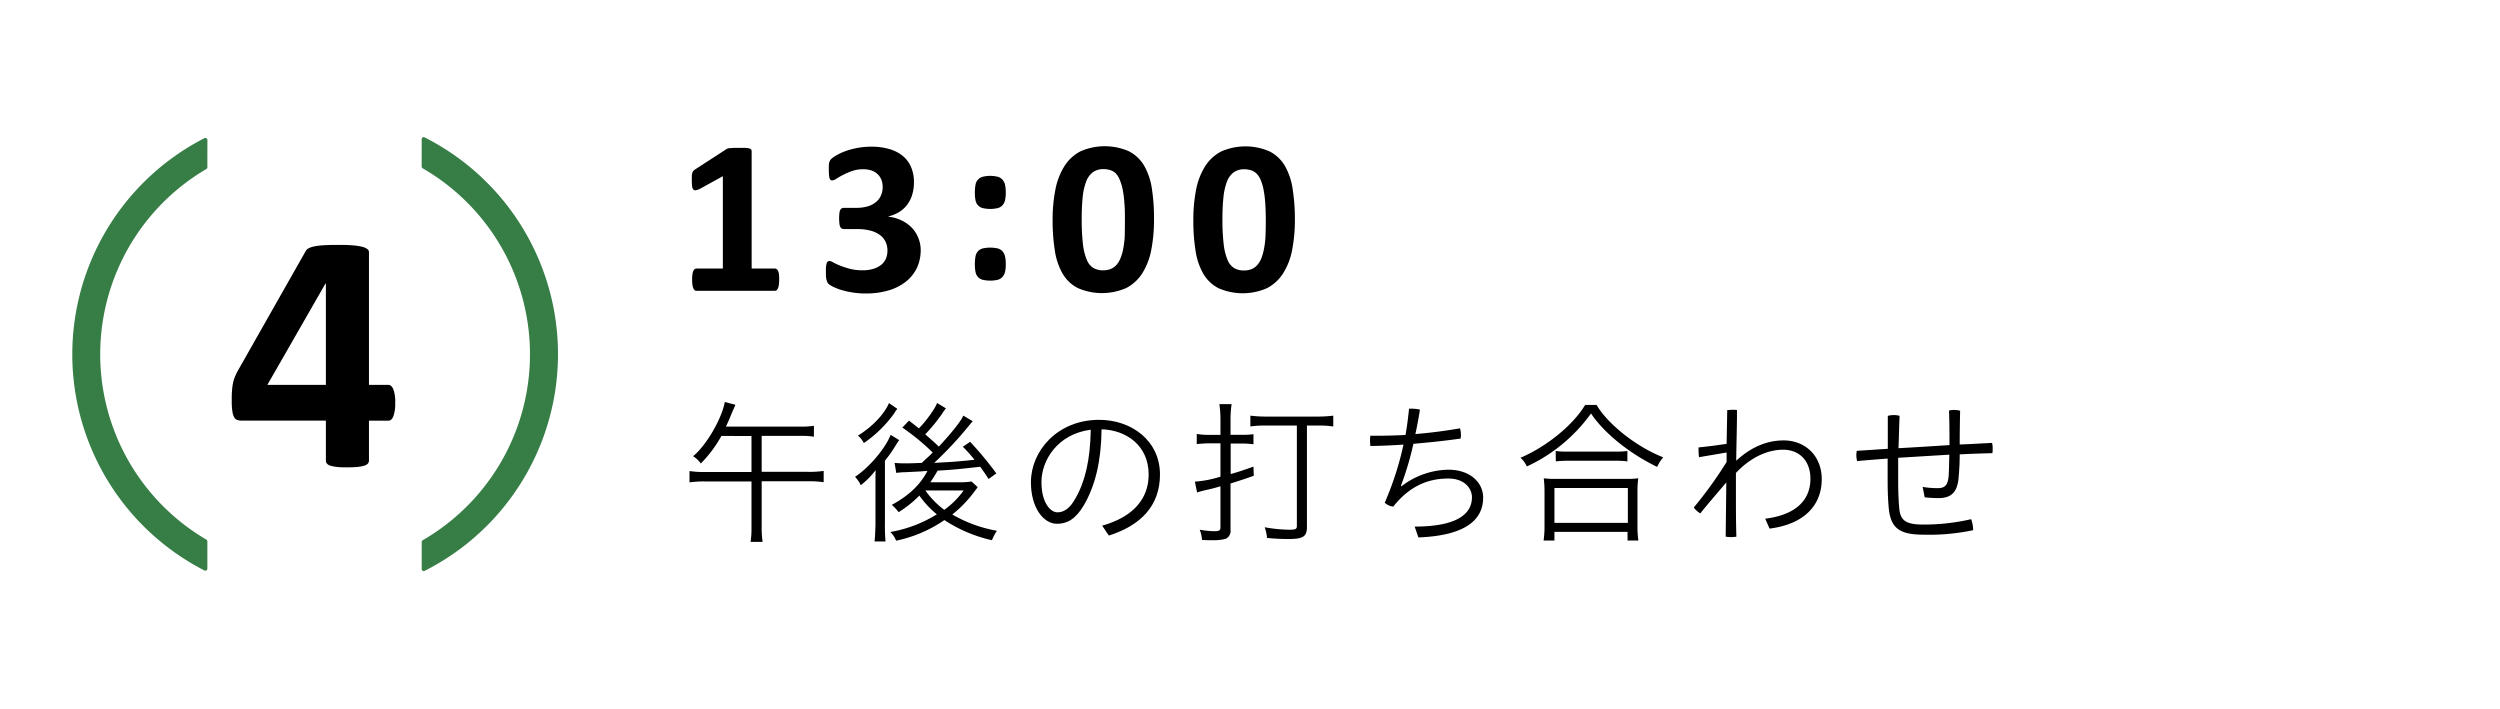
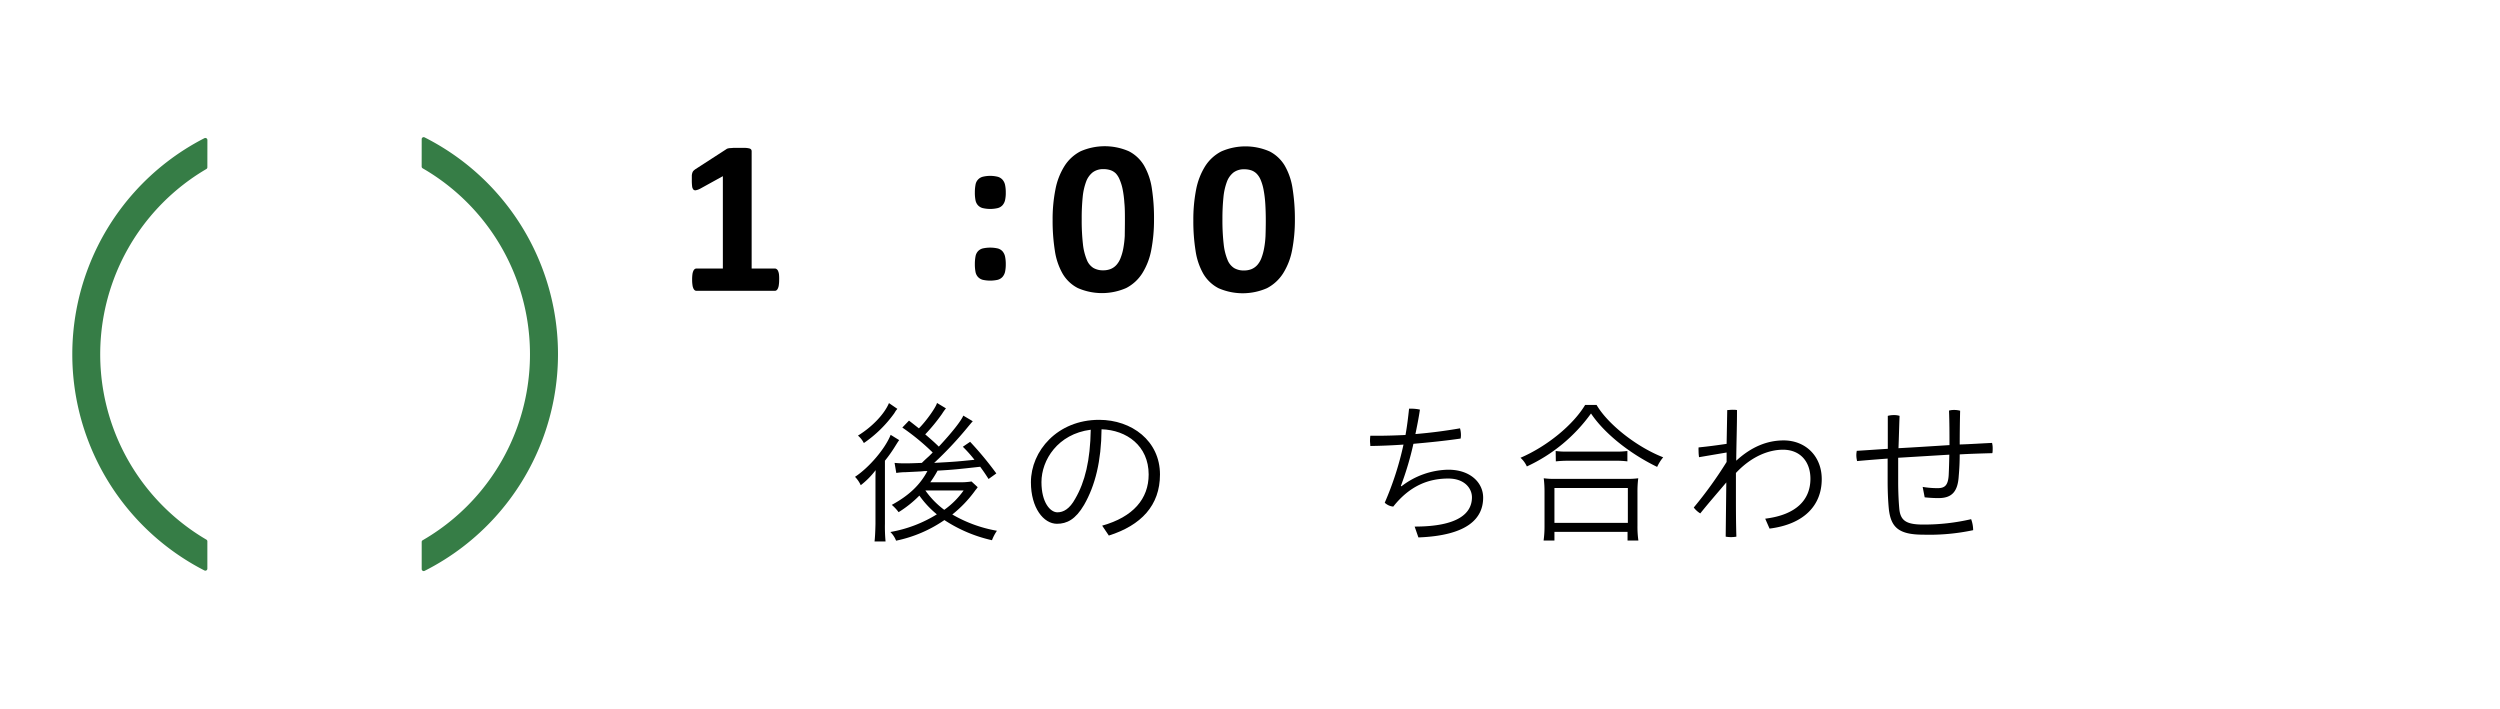
<svg xmlns="http://www.w3.org/2000/svg" viewBox="0 0 645.25 182.98">
  <defs>
    <style>.cls-1{fill:none;}.cls-2{fill:#367d46;}</style>
  </defs>
  <g id="レイヤー_2" data-name="レイヤー 2">
    <g id="レイヤー_2-2" data-name="レイヤー 2">
-       <rect class="cls-1" width="645.25" height="182.98" />
      <path class="cls-2" d="M108.83,43a.51.51,0,0,0,.26.44,55.44,55.44,0,0,1,0,96,.5.5,0,0,0-.25.44v7a.52.52,0,0,0,.75.46,62.66,62.66,0,0,0,0-111.88.51.51,0,0,0-.75.46Zm-55.3-6.88a.53.53,0,0,0-.76-.46,62.68,62.68,0,0,0,0,111.58.52.52,0,0,0,.75-.47v-7.05a.5.5,0,0,0-.25-.44,55.44,55.44,0,0,1,0-95.66.53.53,0,0,0,.25-.44Z" />
-       <path d="M186.2,112.51a32.71,32.71,0,0,1-5.32,7.12,6.69,6.69,0,0,0-2-1.88c3.36-2.72,7.36-9.55,8.2-14l2.72.72a1.57,1.57,0,0,0-.08.24q-.3.66-1,2.28c-.28.76-.76,1.84-1.36,3.12h19.23a21.78,21.78,0,0,0,3.48-.21v2.81a19.53,19.53,0,0,0-3.48-.21h-10v9.28h12a24.69,24.69,0,0,0,4-.24v2.92a24.69,24.69,0,0,0-4-.24h-12v12.08a22.76,22.76,0,0,0,.24,3.56h-3.11a21.79,21.79,0,0,0,.24-3.6v-12h-12a26.85,26.85,0,0,0-4,.24v-2.92a25,25,0,0,0,4,.24h12v-9.28Z" />
      <path d="M226,121.35a20.62,20.62,0,0,1-3.84,3.88,7.7,7.7,0,0,0-1.48-2.16c3.64-2.4,7.8-7.28,9.2-10.84l2.2,1.36c-.44.6-.56.84-1.12,1.72a35,35,0,0,1-2.56,3.6v16.2a43.4,43.4,0,0,0,.16,4.64h-2.84c.12-1,.2-2.52.24-4.52v-11.4c0-.12,0-.48,0-.88Zm4.8-14.67a31.74,31.74,0,0,1-7.84,7.67,6.22,6.22,0,0,0-1.52-1.92c3.6-2.2,6.8-5.51,8-8.39l2.16,1.48a2.9,2.9,0,0,1-.36.44Zm13.35-1.28a12.41,12.41,0,0,0-1,1.4,46.86,46.86,0,0,1-4.35,5.31c1.63,1.4,2.23,1.92,3.51,3.16,3.32-3.55,5.76-6.63,6.32-8l2.44,1.45c-.36.39-.8.92-1.56,1.84a93,93,0,0,1-8.4,8.91c5.12-.28,5.72-.32,10.4-.8a33.81,33.81,0,0,0-3-3.36l1.88-1.28a86.24,86.24,0,0,1,6.76,8.16l-2,1.44c-1-1.56-1.32-2-2.16-3.16-5.76.64-7.32.8-11,1a28.57,28.57,0,0,1-1.88,3h7.44a17.52,17.52,0,0,0,3.2-.2l1.6,1.48a3.53,3.53,0,0,0-.32.44,7.69,7.69,0,0,0-.56.72,31.33,31.33,0,0,1-5.68,5.88,34.7,34.7,0,0,0,11.52,4.2,11.39,11.39,0,0,0-1.28,2.44,37,37,0,0,1-12.28-5.2,34.15,34.15,0,0,1-12.47,5.32,6.23,6.23,0,0,0-1.48-2.24,33.82,33.82,0,0,0,12-4.56,24.62,24.62,0,0,1-4.51-4.84,28.63,28.63,0,0,1-5.36,4.28,10.94,10.94,0,0,0-1.76-1.88c4.4-2.4,7.28-5.12,9.19-8.72l-.8,0-.79.08-4,.2a16,16,0,0,0-2.44.2l-.44-2.6a25.15,25.15,0,0,0,2.8.12c.64,0,1.44,0,4.24-.12,1-1,1.67-1.56,1.88-1.76l.92-.92a58.71,58.71,0,0,0-7.84-6.44l1.72-1.79c1.44,1.11,1.92,1.51,2.56,2,2-2,4.47-5.56,4.67-6.56Zm-5.31,21.19a21.8,21.8,0,0,0,4.87,5,21,21,0,0,0,5-5Z" />
      <path d="M284.47,135.67c8-2.24,12-6.92,12-13.2,0-7.4-5.68-11.48-12.16-11.67-.07,8.19-1.63,14.51-4.51,19.51-2.2,3.76-4.44,4.88-7,4.88-3.44,0-6.72-4.08-6.72-10.72,0-8.08,6.84-16.11,17.6-16.11,8.43,0,15.71,5.43,15.71,14.11,0,8-4.88,13.12-13.2,15.76ZM268.8,124.43c0,5.28,2.28,7.8,4.12,7.8,1.56,0,3.16-.88,4.6-3.52,2.52-4.32,3.88-9.92,4-17.8C273,112,268.8,118.75,268.8,124.43Z" />
-       <path d="M315,108.31a26.94,26.94,0,0,0-.28-4h3.16a26.39,26.39,0,0,0-.28,3.92v4h3a22.16,22.16,0,0,0,2.92-.16v2.6a24.35,24.35,0,0,0-3.28-.2h-2.6v7.88c1.76-.48,3.08-.92,5.88-1.92l.08,2.36c-2.36.84-3.2,1.12-6,2v11.92a2.27,2.27,0,0,1-1.24,2.36,12.58,12.58,0,0,1-3.28.36c-.84,0-2,0-2.84-.08a8.54,8.54,0,0,0-.6-2.64,23.79,23.79,0,0,0,3.64.4c1.44,0,1.72-.2,1.72-1.08V125.51c-1.48.44-2.4.68-3.88,1-1,.24-1.72.44-2.16.6l-.56-2.8a28.2,28.2,0,0,0,6.6-1.28v-8.6h-2.8a28,28,0,0,0-3.32.2V112a18.32,18.32,0,0,0,3.2.24H315Zm11.8,1.52a26.06,26.06,0,0,0-4.08.24v-2.79a33.28,33.28,0,0,0,4.12.24H340a33.28,33.28,0,0,0,4.12-.24v2.79a26.52,26.52,0,0,0-4.16-.24h-2.64V136c0,2.52-1,3.12-4.88,3.12-1.6,0-3.39-.08-5.43-.28a10,10,0,0,0-.6-2.76,37.25,37.25,0,0,0,6.31.64c1.68,0,2-.16,2-1V109.83Z" />
      <path d="M365.12,135.91c11.31,0,14.79-3.48,14.79-7.56,0-2.24-1.84-4.84-6.11-4.84-5.08,0-9.92,1.84-14.2,7.24a3.67,3.67,0,0,1-2.2-1,79.8,79.8,0,0,0,4.84-15c-2.84.2-5.72.32-8.56.36,0-.4-.08-.88-.08-1.36a11.52,11.52,0,0,1,.08-1.28h1.56c2.48,0,5-.08,7.52-.2.4-2.19.68-4.51.92-6.79h.64a10.21,10.21,0,0,1,2.16.24c-.32,2.24-.76,4.36-1.16,6.31,3.8-.32,7.6-.8,11.51-1.48a6.53,6.53,0,0,1,.24,1.8,6,6,0,0,1-.08.84c-4.11.6-8.15,1-12.19,1.36a80.1,80.1,0,0,1-3.24,10.88l.16.08a20.33,20.33,0,0,1,12.08-4.28c5.71,0,9,3.36,9,7.2,0,5.36-4,9.8-16.71,10.28Z" />
      <path d="M412.08,104.52c2.92,5,10.39,10.87,17.19,13.51a10.76,10.76,0,0,0-1.56,2.48c-7.24-3.52-13.71-8.76-17.07-13.79a42.12,42.12,0,0,1-16.56,13.67,6.67,6.67,0,0,0-1.64-2.24c6.8-2.92,13.56-8.43,16.68-13.63Zm-13.68,35a26.41,26.41,0,0,0,.24-3.8v-8.68a28.37,28.37,0,0,0-.2-3.6,20,20,0,0,0,3,.16h18.39a20.34,20.34,0,0,0,3-.16,27.9,27.9,0,0,0-.2,3.6v8.68a25.26,25.26,0,0,0,.24,3.8h-2.8v-2.24H401.2v2.24Zm2.8-4.56h18.95v-9H401.2Zm.32-18.56a19.6,19.6,0,0,0,3.08.16h12.16a21.51,21.51,0,0,0,3.27-.16v2.68a23.63,23.63,0,0,0-3.27-.16h-12.2a29,29,0,0,0-3,.16Z" />
      <path d="M445.8,105.84c.44,0,.88-.08,1.28-.08s.84,0,1.24.08c0,4.36-.16,8.67-.2,13.07,3.92-3.6,8-5.24,12.24-5.24,5.59,0,9.83,4,9.83,10,0,6.76-4.56,11.64-13.47,12.76l-1.12-2.56c8.08-1,11.67-4.92,11.67-10.32,0-4.44-2.68-7.48-7.07-7.48-3.6,0-8.08,1.64-12.16,6v5.12c0,3.68,0,7.52.12,11.32a7.81,7.81,0,0,1-1.36.12,7.93,7.93,0,0,1-1.4-.12l.16-14c-2.08,2.48-4.48,5.2-6.72,8a6,6,0,0,1-1.68-1.52,105.43,105.43,0,0,0,8.48-11.76l0-2.44L438.52,118a11.74,11.74,0,0,1-.12-1.64,6.48,6.48,0,0,1,0-.88c2.44-.24,4.8-.56,7.24-.92Z" />
      <path d="M496.24,125.67a22.68,22.68,0,0,0,3.88.32c1.88,0,2.68-.76,2.84-3.4.08-1.6.12-3.4.16-5.24l-13.2.8c0,2.16,0,4.16,0,6.16,0,2.64.12,5.12.28,6.92.28,3.2,1.84,4.16,6.24,4.16A54,54,0,0,0,508.75,134a8.32,8.32,0,0,1,.52,2.84A54.77,54.77,0,0,1,496.4,138c-6.28,0-8.32-1.84-8.88-6.52-.2-2-.32-4.48-.32-7.28v-5.84c-2.68.2-5.24.4-7.88.64a6.61,6.61,0,0,1-.2-1.52,5.63,5.63,0,0,1,.12-1.12c2.64-.16,5.36-.36,8-.52v-8.51a6.49,6.49,0,0,1,1.6-.2,4.86,4.86,0,0,1,1.44.2c-.12,3-.16,5.28-.28,8.35,4.44-.24,8.72-.52,13.16-.8,0-2.84,0-5.92-.12-8.91a5.29,5.29,0,0,1,1.39-.16,5.94,5.94,0,0,1,1.48.2c-.07,2.92-.11,5.91-.11,8.71,2.75-.08,5.59-.28,8.35-.4a5.37,5.37,0,0,1,.16,1.4c0,.4,0,.84-.08,1.24-2.8.08-5.64.16-8.43.32,0,1.84-.08,3.68-.25,5.56-.24,4.16-1.87,5.72-5.23,5.72a35.39,35.39,0,0,1-3.56-.2Z" />
-       <path d="M102,104a9.61,9.61,0,0,1-.46,3.41c-.31.78-.73,1.16-1.25,1.16H95.23v10.29a1.23,1.23,0,0,1-.26.77,2,2,0,0,1-.92.55,9.22,9.22,0,0,1-1.72.33c-.7.07-1.61.11-2.72.11s-1.94,0-2.66-.11a8.63,8.63,0,0,1-1.71-.33,1.78,1.78,0,0,1-.88-.55,1.29,1.29,0,0,1-.25-.77V108.56H62.36a3.75,3.75,0,0,1-1.1-.15,1.5,1.5,0,0,1-.81-.7,4.41,4.41,0,0,1-.48-1.58,18.36,18.36,0,0,1-.16-2.75c0-.94,0-1.75.07-2.44a15.78,15.78,0,0,1,.22-1.87,9,9,0,0,1,.44-1.58,15.19,15.19,0,0,1,.72-1.58L78.93,64.75a1.8,1.8,0,0,1,.75-.68,5.49,5.49,0,0,1,1.47-.48,17.53,17.53,0,0,1,2.39-.29c1-.06,2.14-.09,3.52-.09s2.77,0,3.82.11a14.36,14.36,0,0,1,2.53.36,3.59,3.59,0,0,1,1.38.59,1,1,0,0,1,.44.83V99.34h5.06c.47,0,.87.36,1.21,1.07A9.27,9.27,0,0,1,102,104ZM84.11,73.19H84L69,99.34H84.11Z" />
      <path d="M201.1,72.23a8.47,8.47,0,0,1-.09,1.34,2.84,2.84,0,0,1-.24.88,1.2,1.2,0,0,1-.35.47.77.77,0,0,1-.45.14H179.75a.74.74,0,0,1-.43-.14,1.2,1.2,0,0,1-.35-.47,2.84,2.84,0,0,1-.24-.88,8.47,8.47,0,0,1-.09-1.34,10.69,10.69,0,0,1,.07-1.38,3.1,3.1,0,0,1,.23-.89,1.21,1.21,0,0,1,.35-.49.7.7,0,0,1,.46-.16h6.82V45.47l-5.89,3.25a3.93,3.93,0,0,1-1.06.38.69.69,0,0,1-.65-.17,1.5,1.5,0,0,1-.33-.83,12.24,12.24,0,0,1-.08-1.67c0-.46,0-.83,0-1.12a2.62,2.62,0,0,1,.15-.75,1.29,1.29,0,0,1,.31-.51,4.05,4.05,0,0,1,.54-.43l7.87-5.09a1.06,1.06,0,0,1,.35-.19,4.08,4.08,0,0,1,.55-.11q.35,0,.9-.06h1.43c.71,0,1.29,0,1.74,0a5.51,5.51,0,0,1,1,.14.86.86,0,0,1,.46.27A.81.81,0,0,1,194,39V69.31h6a.72.72,0,0,1,.46.16,1.08,1.08,0,0,1,.37.49,3.1,3.1,0,0,1,.23.89A10.69,10.69,0,0,1,201.1,72.23Z" />
-       <path d="M237.63,64.33a10.86,10.86,0,0,1-1,4.87,10.2,10.2,0,0,1-2.92,3.57A13.33,13.33,0,0,1,229.19,75a20.58,20.58,0,0,1-5.7.75,21.74,21.74,0,0,1-3.51-.27,22,22,0,0,1-2.9-.66A14.31,14.31,0,0,1,215,74a5.81,5.81,0,0,1-1.08-.66,1.42,1.42,0,0,1-.38-.51,3.88,3.88,0,0,1-.23-.66,6.63,6.63,0,0,1-.14-1c0-.39,0-.86,0-1.41a5.41,5.41,0,0,1,.22-1.88.74.74,0,0,1,.68-.52,2.42,2.42,0,0,1,1,.38,17.23,17.23,0,0,0,1.77.82,20.79,20.79,0,0,0,2.52.82,12.66,12.66,0,0,0,3.29.38,9.08,9.08,0,0,0,2.74-.37,5.88,5.88,0,0,0,2-1,4.16,4.16,0,0,0,1.25-1.61,5.33,5.33,0,0,0,.41-2.11,5.21,5.21,0,0,0-.5-2.3,4.7,4.7,0,0,0-1.47-1.74,7.33,7.33,0,0,0-2.47-1.12,13.82,13.82,0,0,0-3.49-.39h-3.18a1.87,1.87,0,0,1-.62-.1.83.83,0,0,1-.42-.41,2.26,2.26,0,0,1-.24-.87,10.75,10.75,0,0,1-.08-1.43,9.71,9.71,0,0,1,.08-1.34,2.34,2.34,0,0,1,.22-.81,1,1,0,0,1,.4-.4,1.43,1.43,0,0,1,.58-.11H221a10.39,10.39,0,0,0,2.92-.38,6.25,6.25,0,0,0,2.14-1.09,4.62,4.62,0,0,0,1.31-1.72,5.37,5.37,0,0,0,.45-2.22,5,5,0,0,0-.31-1.77,3.82,3.82,0,0,0-.92-1.44,4.23,4.23,0,0,0-1.57-1,6.71,6.71,0,0,0-2.26-.35,8.71,8.71,0,0,0-2.78.44,17.21,17.21,0,0,0-2.34,1c-.69.35-1.27.68-1.75,1a2.43,2.43,0,0,1-1.06.45.72.72,0,0,1-.4-.1.69.69,0,0,1-.28-.38,2.76,2.76,0,0,1-.17-.82,13,13,0,0,1-.06-1.39q0-.7,0-1.17a3.84,3.84,0,0,1,.11-.78,1.95,1.95,0,0,1,.62-1,8.24,8.24,0,0,1,1.17-.8,13.39,13.39,0,0,1,2.2-1.05,19.07,19.07,0,0,1,3.08-.86,18.66,18.66,0,0,1,3.78-.36,16.08,16.08,0,0,1,4.71.63,9.7,9.7,0,0,1,3.46,1.79,7.62,7.62,0,0,1,2.12,2.89,9.89,9.89,0,0,1,.72,3.87,11.08,11.08,0,0,1-.42,3.11,8.14,8.14,0,0,1-1.25,2.58,7.42,7.42,0,0,1-2.05,1.93,9.39,9.39,0,0,1-2.85,1.18v.09a10.57,10.57,0,0,1,3.46,1,9,9,0,0,1,2.59,1.88,8.14,8.14,0,0,1,1.63,2.56A8.27,8.27,0,0,1,237.63,64.33Z" />
      <path d="M259.59,49.69a8.51,8.51,0,0,1-.19,2,3,3,0,0,1-.67,1.3,2.52,2.52,0,0,1-1.23.72,8.53,8.53,0,0,1-3.85,0,2.52,2.52,0,0,1-1.23-.72,2.62,2.62,0,0,1-.64-1.3,9.92,9.92,0,0,1-.17-2,10.58,10.58,0,0,1,.17-2,2.54,2.54,0,0,1,1.87-2.07,8.17,8.17,0,0,1,3.85,0,2.63,2.63,0,0,1,1.23.74,3,3,0,0,1,.67,1.33A9.07,9.07,0,0,1,259.59,49.69Zm0,18.49a8.75,8.75,0,0,1-.19,2,3.07,3.07,0,0,1-.67,1.31,2.61,2.61,0,0,1-1.23.73,8.93,8.93,0,0,1-3.85,0,2.61,2.61,0,0,1-1.23-.73,2.65,2.65,0,0,1-.64-1.31,10.21,10.21,0,0,1-.17-2,10.69,10.69,0,0,1,.17-2,2.67,2.67,0,0,1,.64-1.34,2.52,2.52,0,0,1,1.23-.72,8.93,8.93,0,0,1,3.85,0,2.52,2.52,0,0,1,1.23.72,3.08,3.08,0,0,1,.67,1.34A9.15,9.15,0,0,1,259.59,68.18Z" />
      <path d="M297.85,56.59a40.71,40.71,0,0,1-.71,7.93,17.31,17.31,0,0,1-2.31,6,10.75,10.75,0,0,1-4.16,3.82,15.57,15.57,0,0,1-12.5,0,9.63,9.63,0,0,1-3.91-3.71,16.91,16.91,0,0,1-2-5.92,49.43,49.43,0,0,1-.58-7.91,39.25,39.25,0,0,1,.73-7.92,17.43,17.43,0,0,1,2.32-6,10.7,10.7,0,0,1,4.16-3.83,15.54,15.54,0,0,1,12.49,0,9.72,9.72,0,0,1,3.92,3.71,16.78,16.78,0,0,1,2,5.92A49.51,49.51,0,0,1,297.85,56.59Zm-7.51.37c0-1.73,0-3.27-.14-4.6a26.52,26.52,0,0,0-.44-3.47A12.41,12.41,0,0,0,289,46.4,5.29,5.29,0,0,0,288,44.77a3.67,3.67,0,0,0-1.42-.86,5.75,5.75,0,0,0-1.76-.26,4.52,4.52,0,0,0-2.76.81,5.42,5.42,0,0,0-1.73,2.42,15.81,15.81,0,0,0-.89,4,54.25,54.25,0,0,0-.25,5.61,54.78,54.78,0,0,0,.31,6.47,14.68,14.68,0,0,0,1,4.08,4.3,4.3,0,0,0,1.71,2.12,4.9,4.9,0,0,0,2.52.61,5.1,5.1,0,0,0,1.95-.35,4.11,4.11,0,0,0,1.49-1.06,5.77,5.77,0,0,0,1.06-1.79,13.47,13.47,0,0,0,.7-2.49,25,25,0,0,0,.37-3.2C290.31,59.71,290.34,58.4,290.34,57Z" />
      <path d="M334.21,56.59a40.71,40.71,0,0,1-.71,7.93,17.31,17.31,0,0,1-2.31,6A10.89,10.89,0,0,1,327,74.38a15.59,15.59,0,0,1-12.51,0,9.75,9.75,0,0,1-3.91-3.71,16.91,16.91,0,0,1-2-5.92,48.3,48.3,0,0,1-.58-7.91,40,40,0,0,1,.72-7.92,17.63,17.63,0,0,1,2.32-6,10.8,10.8,0,0,1,4.17-3.83,15.54,15.54,0,0,1,12.49,0,9.72,9.72,0,0,1,3.92,3.71,16.78,16.78,0,0,1,2,5.92A49.51,49.51,0,0,1,334.21,56.59ZM326.7,57c0-1.73-.05-3.27-.14-4.6a28.35,28.35,0,0,0-.44-3.47,12.37,12.37,0,0,0-.74-2.49,5,5,0,0,0-1.06-1.63,3.63,3.63,0,0,0-1.41-.86,5.75,5.75,0,0,0-1.76-.26,4.52,4.52,0,0,0-2.76.81,5.42,5.42,0,0,0-1.73,2.42,15.81,15.81,0,0,0-.89,4,54,54,0,0,0-.26,5.61,54.49,54.49,0,0,0,.32,6.47,14.72,14.72,0,0,0,1,4.08,4.37,4.37,0,0,0,1.72,2.12,4.85,4.85,0,0,0,2.52.61,5.18,5.18,0,0,0,1.95-.35,4.2,4.2,0,0,0,1.49-1.06,6,6,0,0,0,1.06-1.79,14.33,14.33,0,0,0,.69-2.49,23.34,23.34,0,0,0,.37-3.2C326.67,59.71,326.7,58.4,326.7,57Z" />
    </g>
  </g>
</svg>